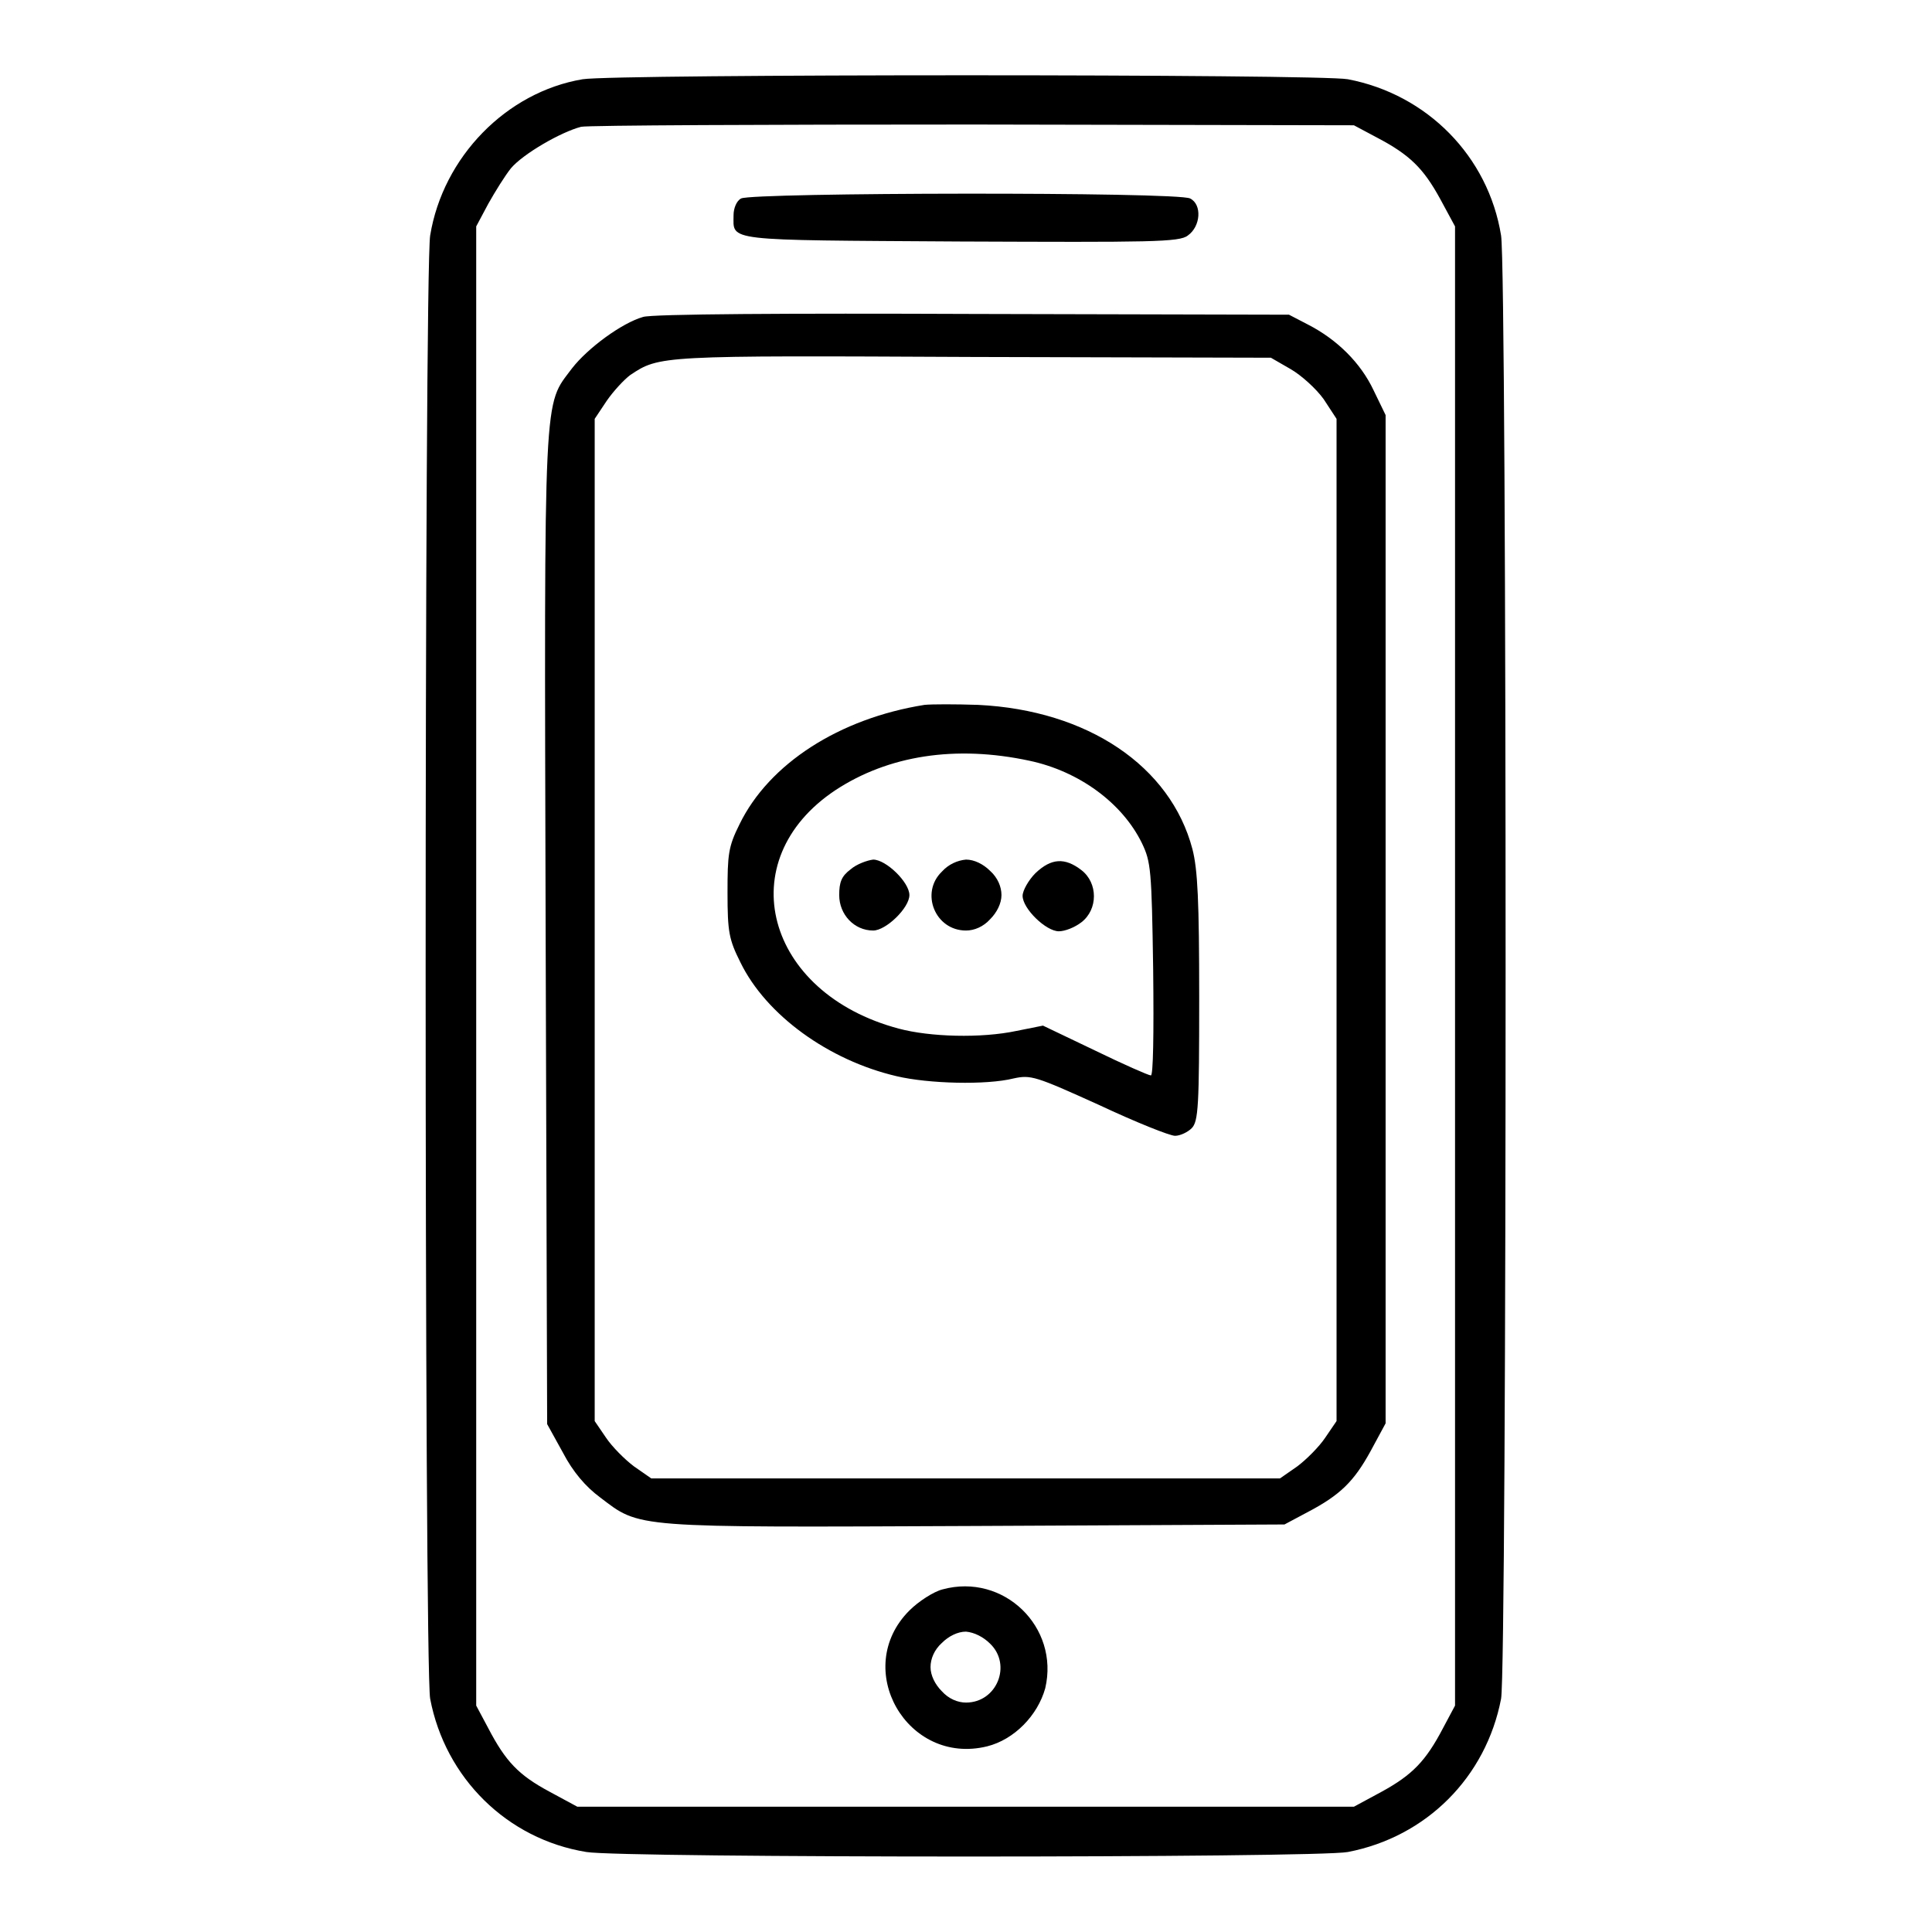
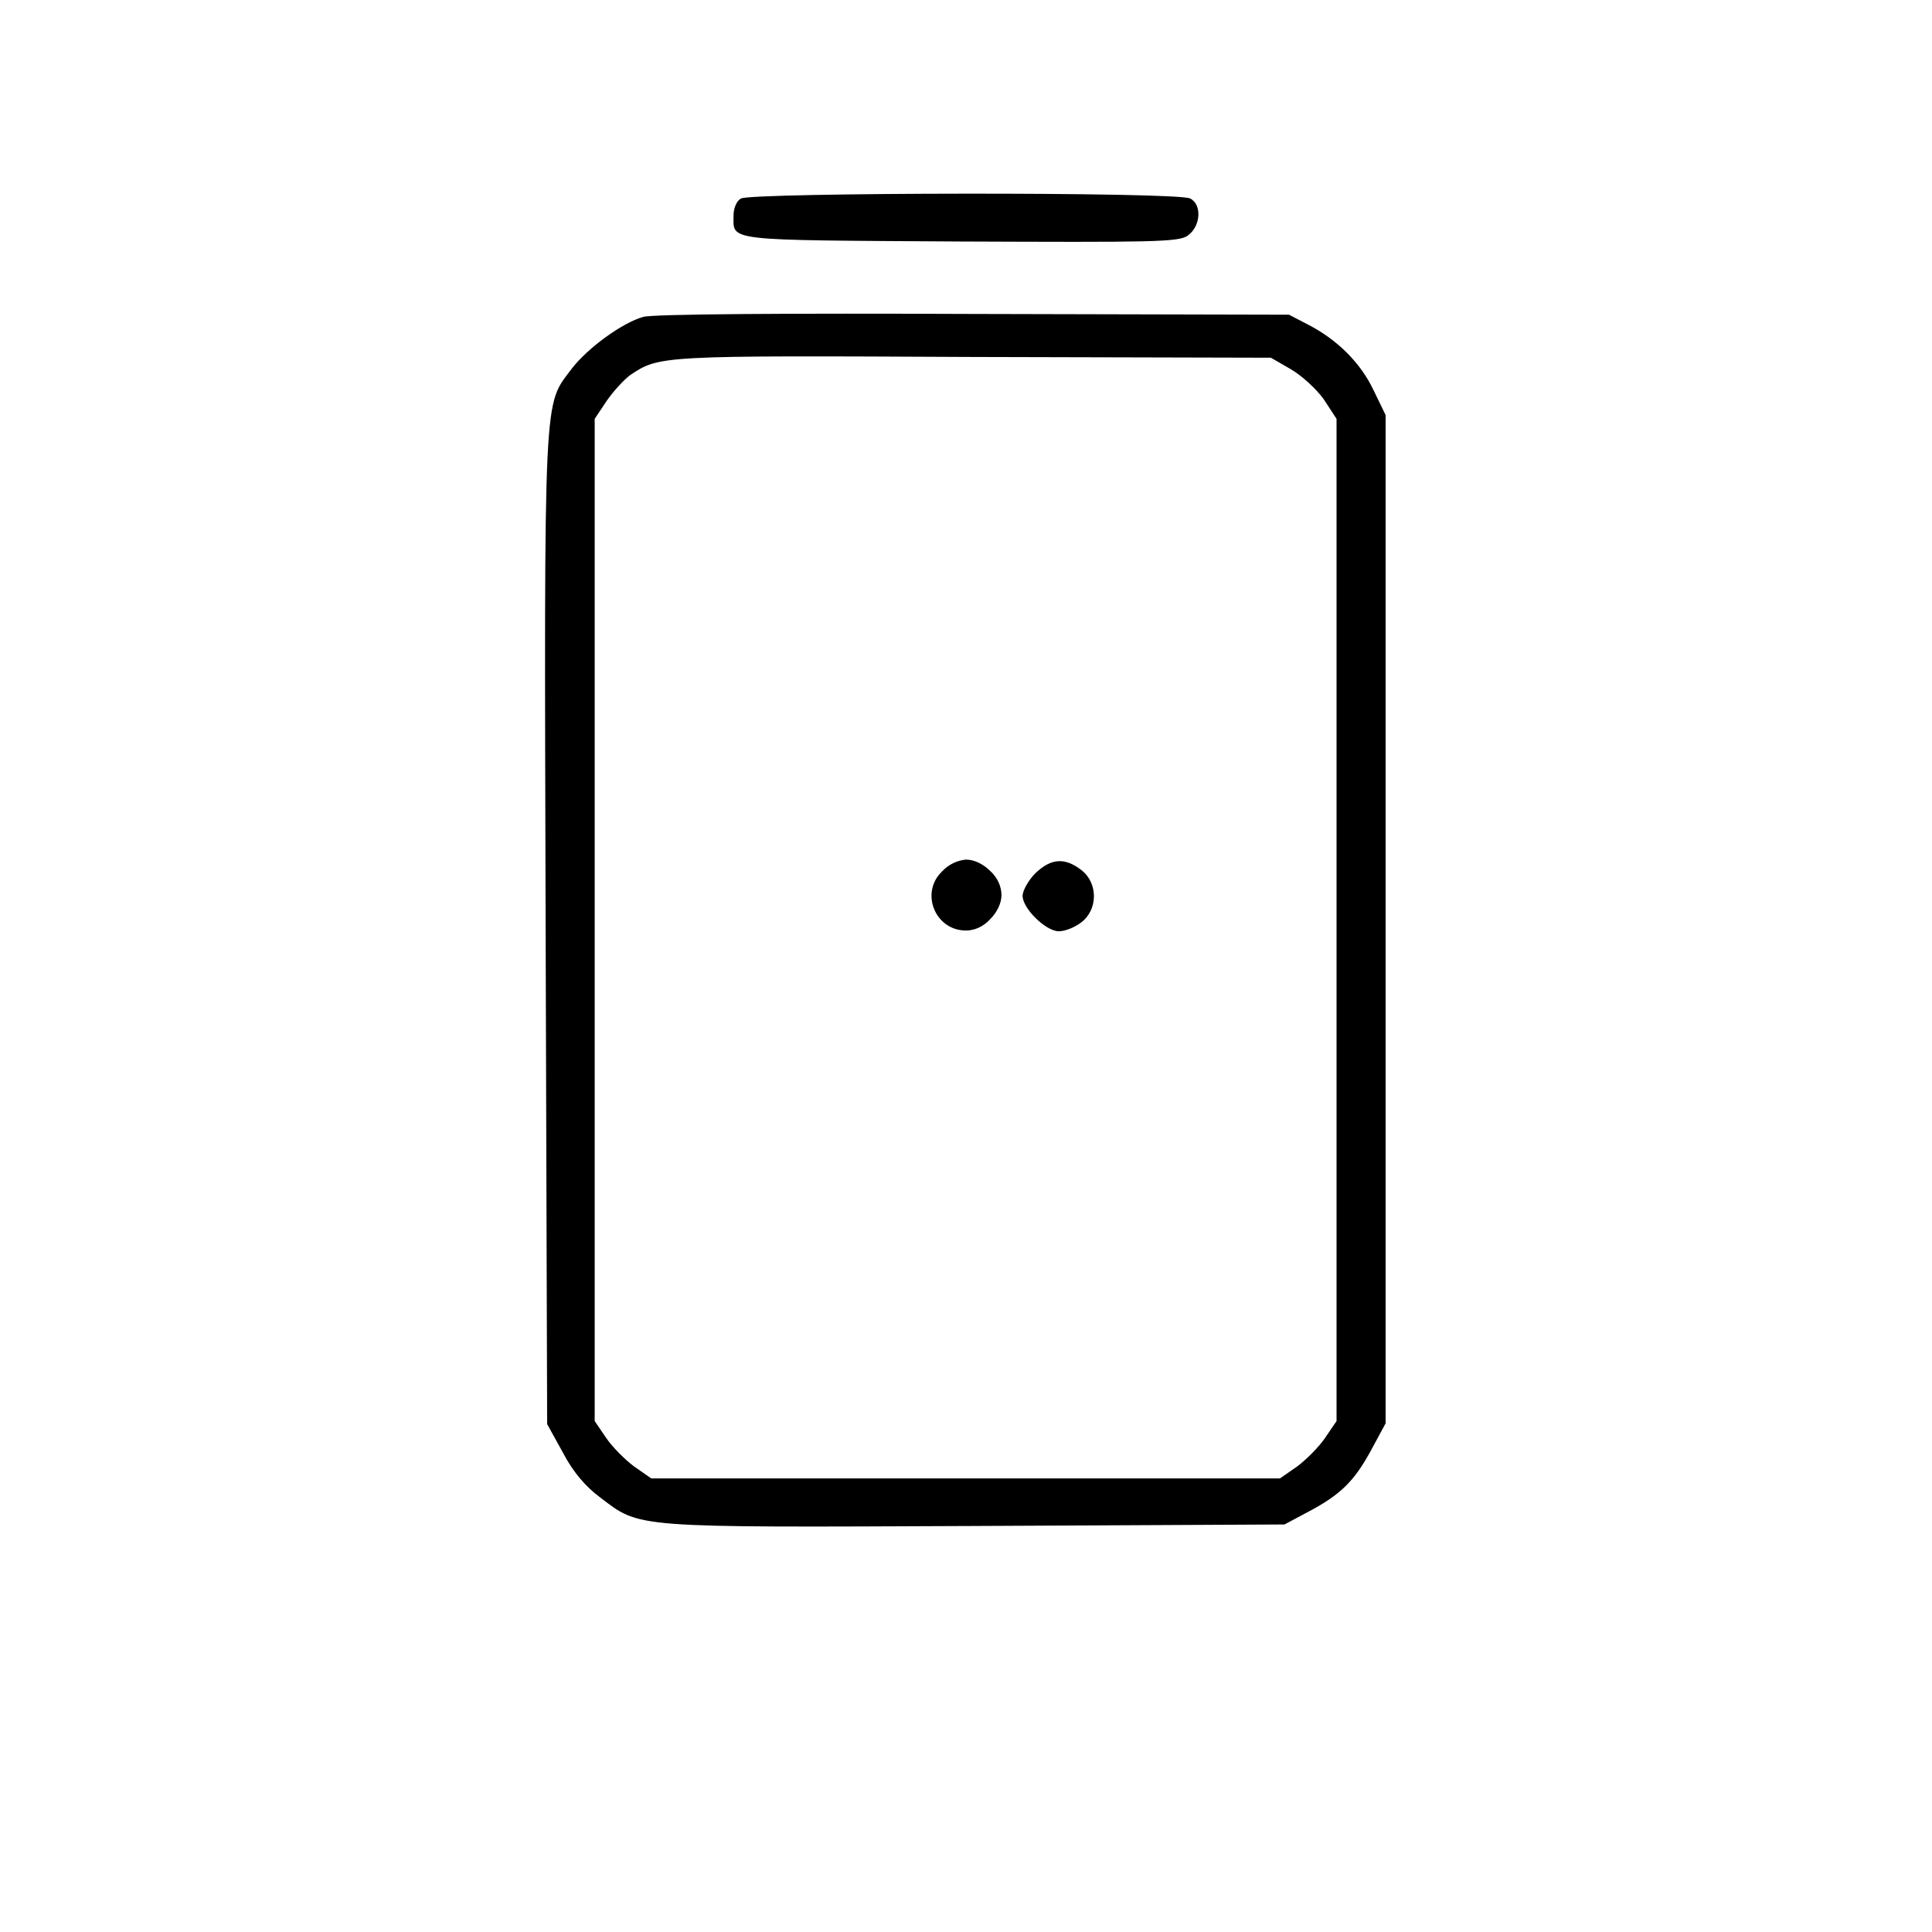
<svg xmlns="http://www.w3.org/2000/svg" version="1.1" x="0px" y="0px" viewBox="0 0 256 256" enable-background="new 0 0 256 256" xml:space="preserve">
  <g>
    <g>
      <g>
-         <path fill="#000000" d="M77.2,10.5c-10.1,1.7-18.5,10.3-20.2,20.7c-0.8,4.8-0.8,189.8,0,193.9c2,10.5,10.2,18.6,20.7,20.3c4.7,0.8,96.8,0.8,100.9,0c10.4-2,18.3-9.9,20.3-20.3c0.8-4.1,0.8-189.1,0-193.9c-1.7-10.5-9.8-18.7-20.3-20.7C174.9,9.8,81.5,9.8,77.2,10.5z M182.4,18.2c4.4,2.3,6.2,4.1,8.4,8.1l2,3.7v98v98l-1.6,3c-2.3,4.4-4.1,6.2-8.1,8.4l-3.7,2H128H76.5l-3.7-2c-4.1-2.2-5.8-4-8.1-8.4l-1.6-3v-98V30l1.6-3c0.9-1.6,2.2-3.7,3-4.7c1.6-1.9,6.6-4.8,9.3-5.5c1-0.2,24.4-0.3,52.1-0.3l50.3,0.1L182.4,18.2z" />
        <path fill="#000000" d="M98.2,26.3c-0.6,0.3-1,1.3-1,2.2c0,3.5-1.5,3.3,30,3.5c25.3,0.1,29.1,0.1,30.2-0.8c1.7-1.2,1.9-4.1,0.3-4.9C156.1,25.4,99.6,25.5,98.2,26.3z" />
        <path fill="#000000" d="M85.2,42c-2.8,0.8-7.3,4.1-9.4,6.8c-3.8,5.1-3.7,1.7-3.5,74.3l0.2,65.6l2.1,3.8c1.3,2.5,3,4.5,4.9,5.9c5.4,4.1,4,4,49.7,3.8l41-0.2l3-1.6c4.4-2.3,6.2-4.1,8.4-8.1l2-3.7v-66.9V55l-1.6-3.3c-1.7-3.6-4.8-6.7-8.7-8.7l-2.5-1.3l-41.9-0.1C104.7,41.5,86.3,41.6,85.2,42z M171,48.9c1.4,0.8,3.4,2.6,4.4,4l1.7,2.6v66.4v66.4l-1.5,2.2c-0.8,1.2-2.5,2.9-3.7,3.8l-2.3,1.6H128H86.3l-2.3-1.6c-1.2-0.9-2.9-2.6-3.7-3.8l-1.5-2.2v-66.3V55.5l1.6-2.4c0.9-1.3,2.3-2.8,3.1-3.4c3.9-2.6,3.9-2.6,45.4-2.4l39.5,0.1L171,48.9z" />
-         <path fill="#000000" d="M122.5,93.4c-11.3,1.8-20.6,7.8-24.5,15.8c-1.5,3-1.6,4-1.6,9.1c0,5.2,0.2,6.2,1.7,9.2c3.4,7,11.7,13,20.7,15.1c4.2,1,11.9,1.2,15.5,0.3c2.3-0.5,2.9-0.3,11.3,3.5c4.9,2.3,9.4,4.1,10.1,4.1s1.7-0.5,2.2-1c0.9-0.9,1-3,1-17.3c0-12.8-0.2-17-0.9-19.7c-2.9-11-13.9-18.4-28.4-19.1C126.6,93.3,123.5,93.3,122.5,93.4z M136.4,100.8c6.6,1.4,12.3,5.6,14.9,10.9c1.2,2.5,1.3,3.5,1.5,16.7c0.1,8.8,0,14.1-0.3,14.1c-0.3,0-3.7-1.5-7.4-3.3l-6.9-3.3l-3.5,0.7c-4.7,1-11.5,0.8-15.6-0.3c-17.7-4.7-22.4-22.3-8.4-31.6C117.7,100.1,126.6,98.7,136.4,100.8z" />
-         <path fill="#000000" d="M112.7,115.2c-1.2,0.9-1.5,1.7-1.5,3.4c0,2.6,2,4.7,4.5,4.7c1.7,0,4.8-3,4.8-4.7c0-1.7-3.1-4.7-4.8-4.7C114.9,114,113.5,114.5,112.7,115.2z" />
        <path fill="#000000" d="M124.8,115.5c-2.9,2.8-0.9,7.8,3.2,7.8c1.1,0,2.3-0.5,3.2-1.5c0.9-0.9,1.5-2.1,1.5-3.2c0-1.1-0.5-2.3-1.5-3.2c-0.9-0.9-2.1-1.5-3.2-1.5C126.9,114,125.7,114.5,124.8,115.5z" />
        <path fill="#000000" d="M137.2,115.7c-0.9,0.9-1.7,2.3-1.7,3c0,1.7,3.1,4.7,4.8,4.7c0.8,0,2.1-0.5,3-1.2c2.2-1.7,2.2-5.2,0-6.9S139.3,113.7,137.2,115.7z" />
-         <path fill="#000000" d="M124.9,210.6c-1.2,0.3-3.2,1.6-4.4,2.8c-7.7,7.7-0.3,20.6,10.3,18c3.6-0.9,6.7-4.1,7.7-7.7C140.4,215.6,133,208.4,124.9,210.6z M131.2,217.8c2.9,2.8,0.9,7.8-3.2,7.8c-1.1,0-2.3-0.5-3.2-1.5c-0.9-0.9-1.5-2.1-1.5-3.2c0-1.1,0.5-2.3,1.5-3.2c0.9-0.9,2.1-1.5,3.2-1.5C129.1,216.3,130.3,216.9,131.2,217.8z" />
      </g>
    </g>
  </g>
</svg>